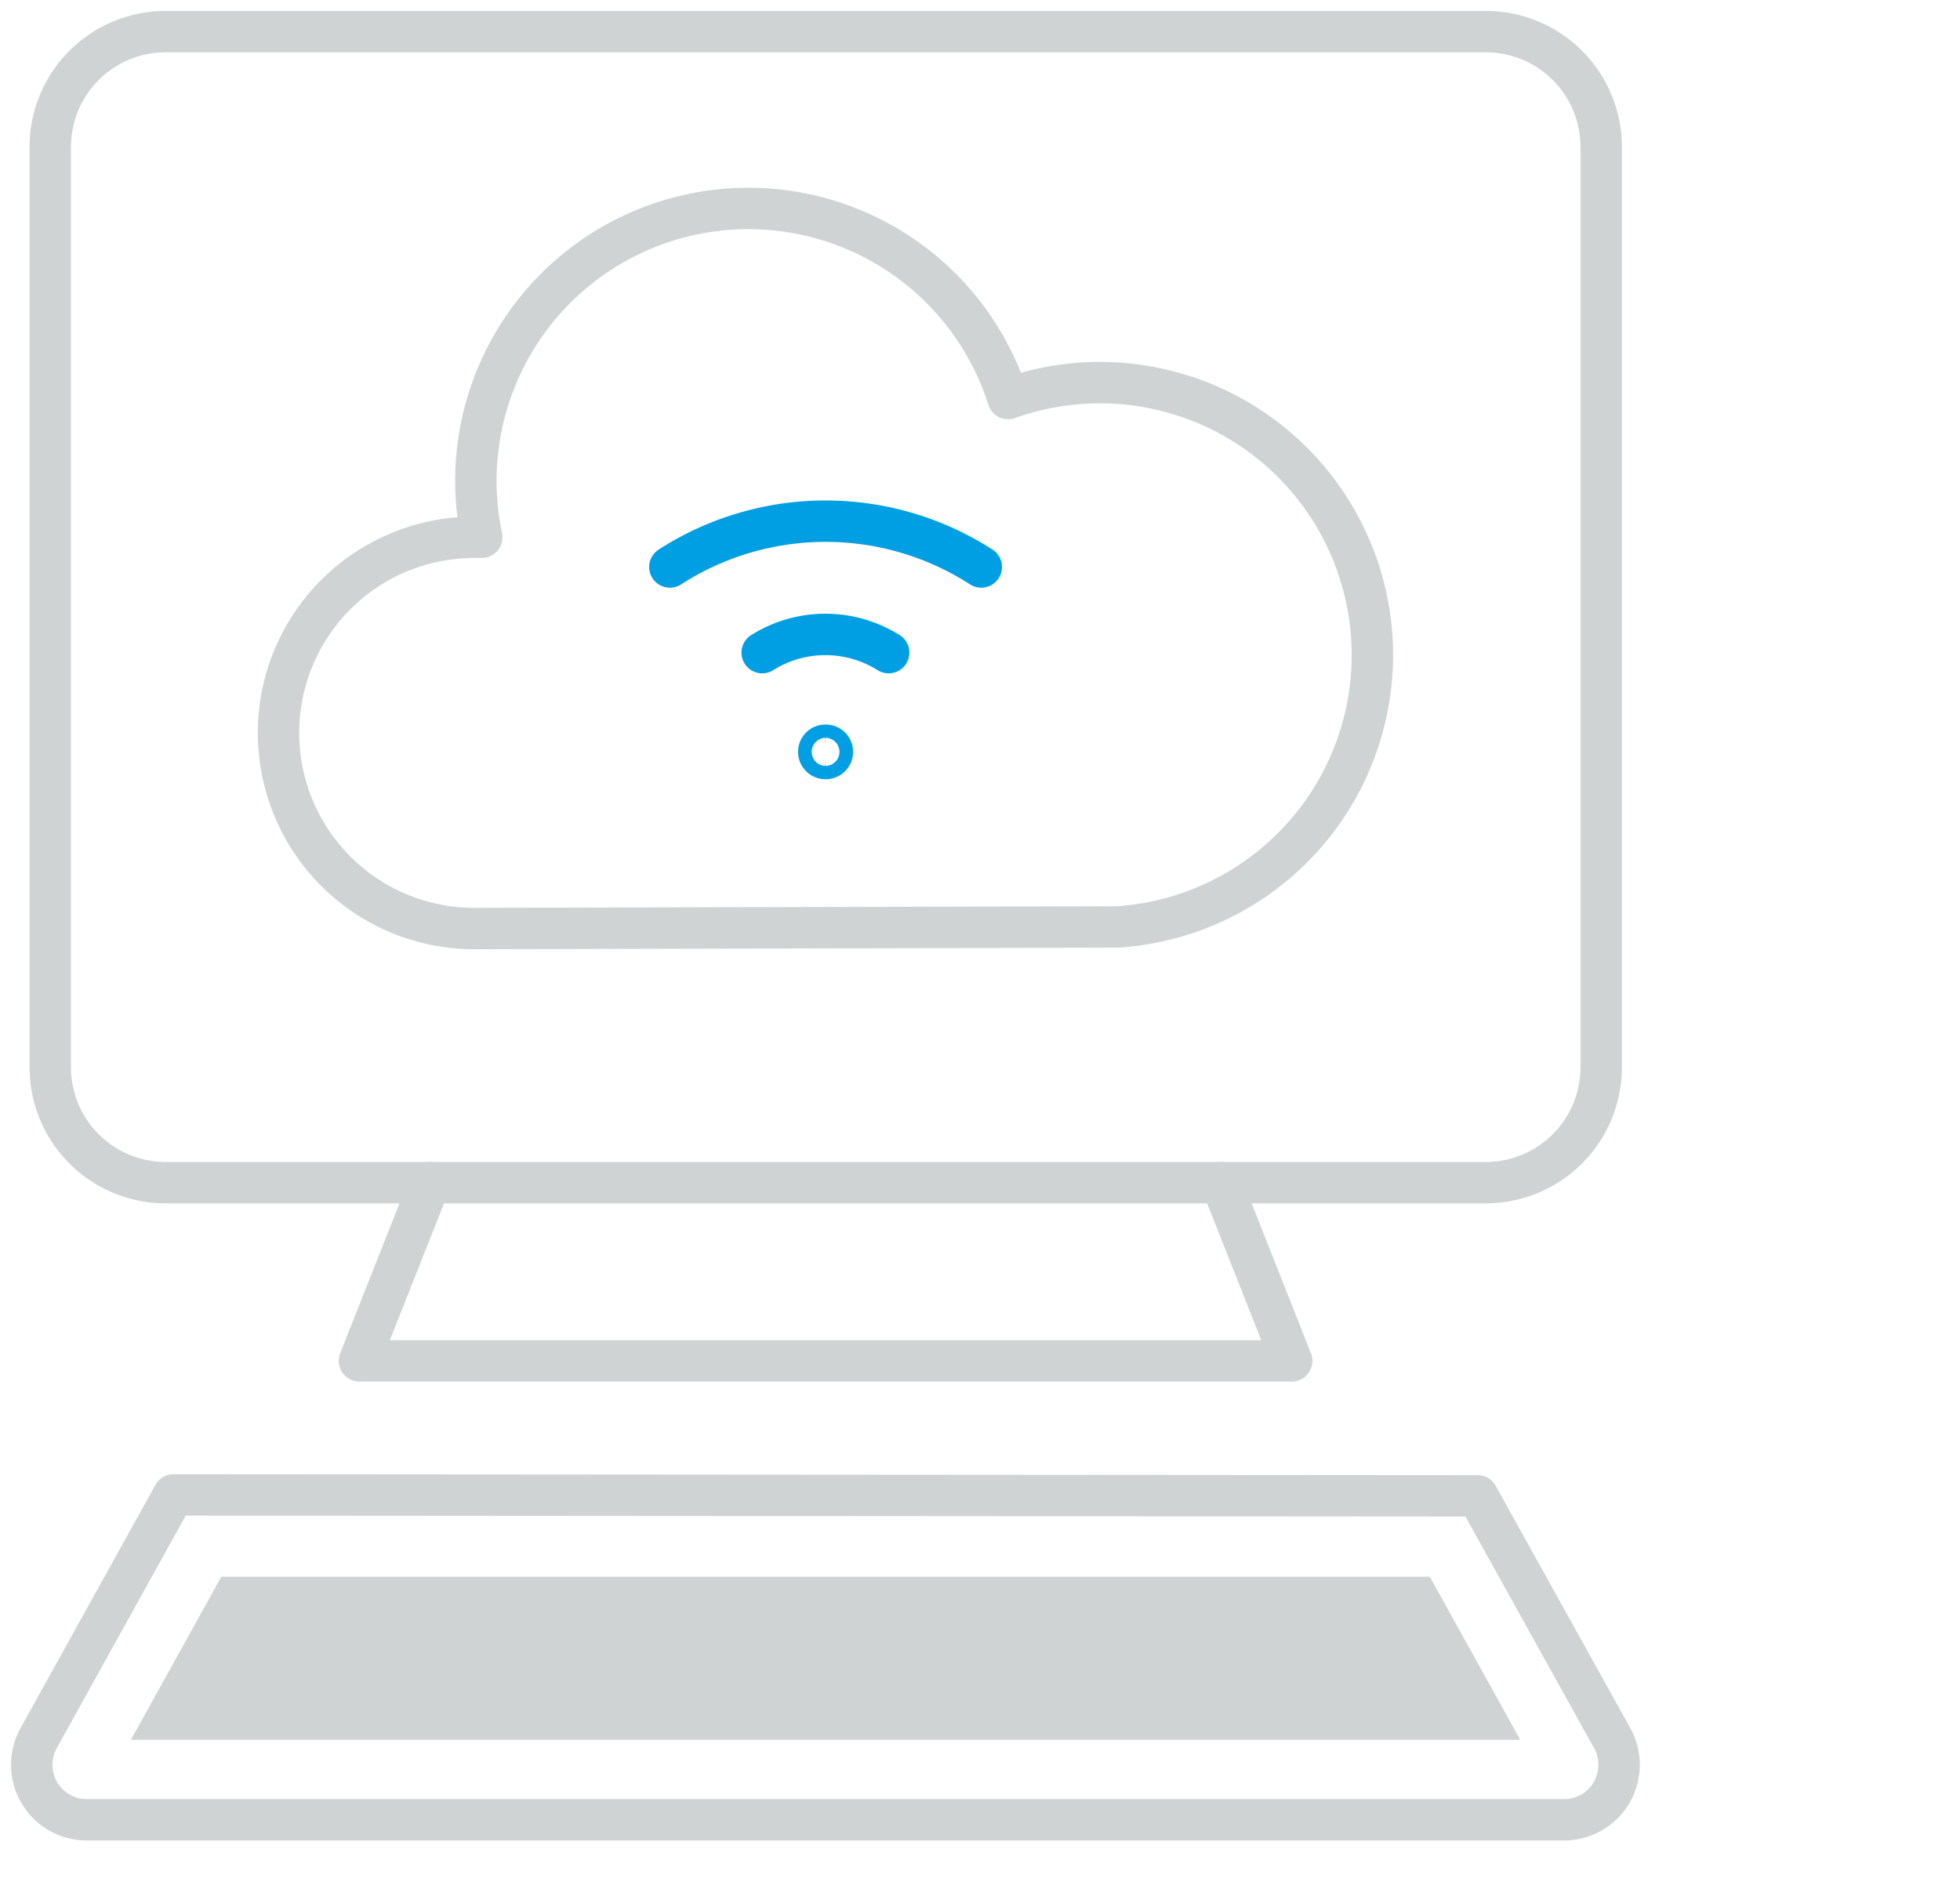
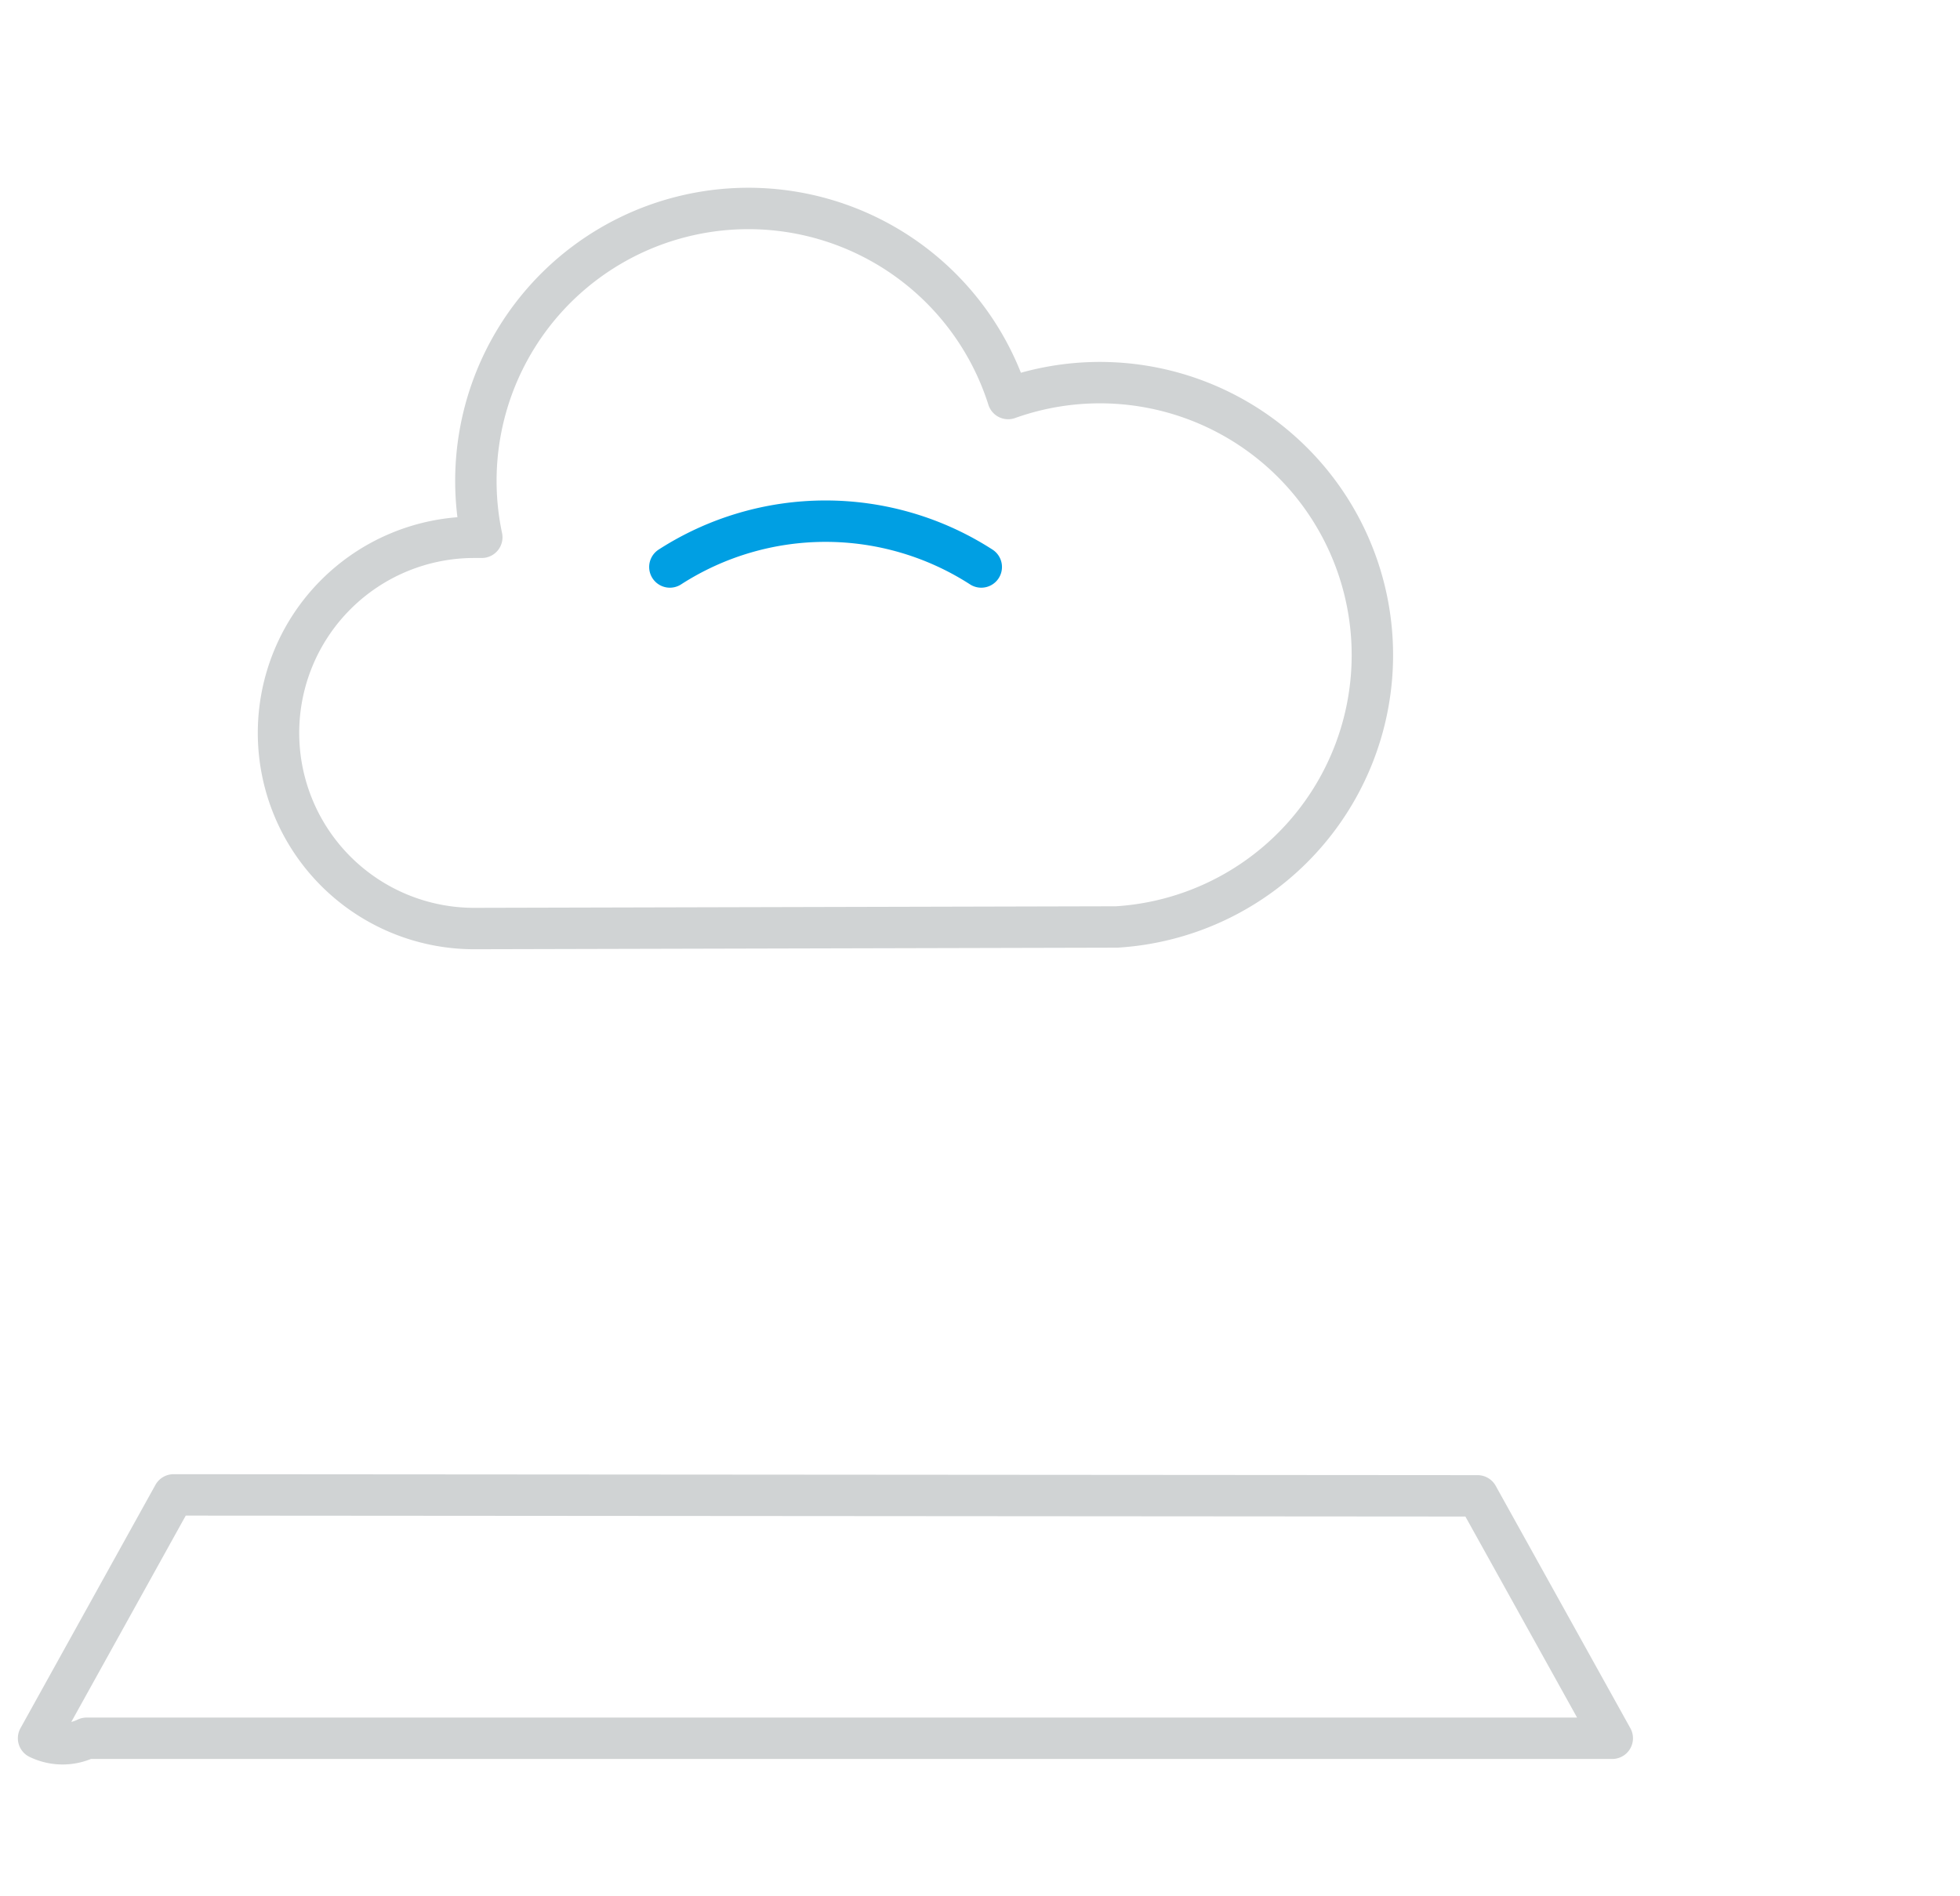
<svg xmlns="http://www.w3.org/2000/svg" id="Ebene_1" data-name="Ebene 1" viewBox="0 0 62 60">
  <defs>
    <style>.cls-1,.cls-2{fill:none;stroke-linecap:round;stroke-linejoin:round;stroke-width:1.31px;}.cls-1{stroke:#d0d3d4;}.cls-2{stroke:#009fe3;}.cls-3{fill:#d0d3d4;}</style>
  </defs>
  <path class="cls-1" d="M15,29.38A6.18,6.18,0,0,1,15,17h.24a8.62,8.62,0,0,1,16.65-4.39,8.62,8.62,0,1,1,3.44,16.72Z" />
  <path class="cls-2" d="M21.19,17.94a9.09,9.09,0,0,1,9.85,0" />
-   <path class="cls-2" d="M24.11,20.65a3.76,3.76,0,0,1,4,0" />
-   <path class="cls-2" d="M26.33,23.79a.21.21,0,0,0-.22-.21.21.21,0,0,0,0,.42A.21.21,0,0,0,26.33,23.79Z" />
-   <path class="cls-1" d="M40.86,1H5.24A3.65,3.65,0,0,0,1.59,4.65V33.77a3.65,3.65,0,0,0,3.65,3.65H47a3.65,3.65,0,0,0,3.65-3.65V4.65A3.65,3.65,0,0,0,47,1Z" />
-   <polyline class="cls-1" points="13.6 37.42 11.37 43.06 26.11 43.06 40.86 43.06 38.63 37.42" />
-   <path class="cls-1" d="M46.74,47.33,51,55a1.74,1.74,0,0,1-1.52,2.58H2.74A1.74,1.74,0,0,1,1.22,55l4.27-7.7Z" />
-   <polygon class="cls-3" points="4.14 55.05 7 49.89 45.23 49.89 48.09 55.05 4.14 55.05" />
+   <path class="cls-1" d="M46.74,47.33,51,55H2.74A1.74,1.74,0,0,1,1.22,55l4.27-7.7Z" />
</svg>